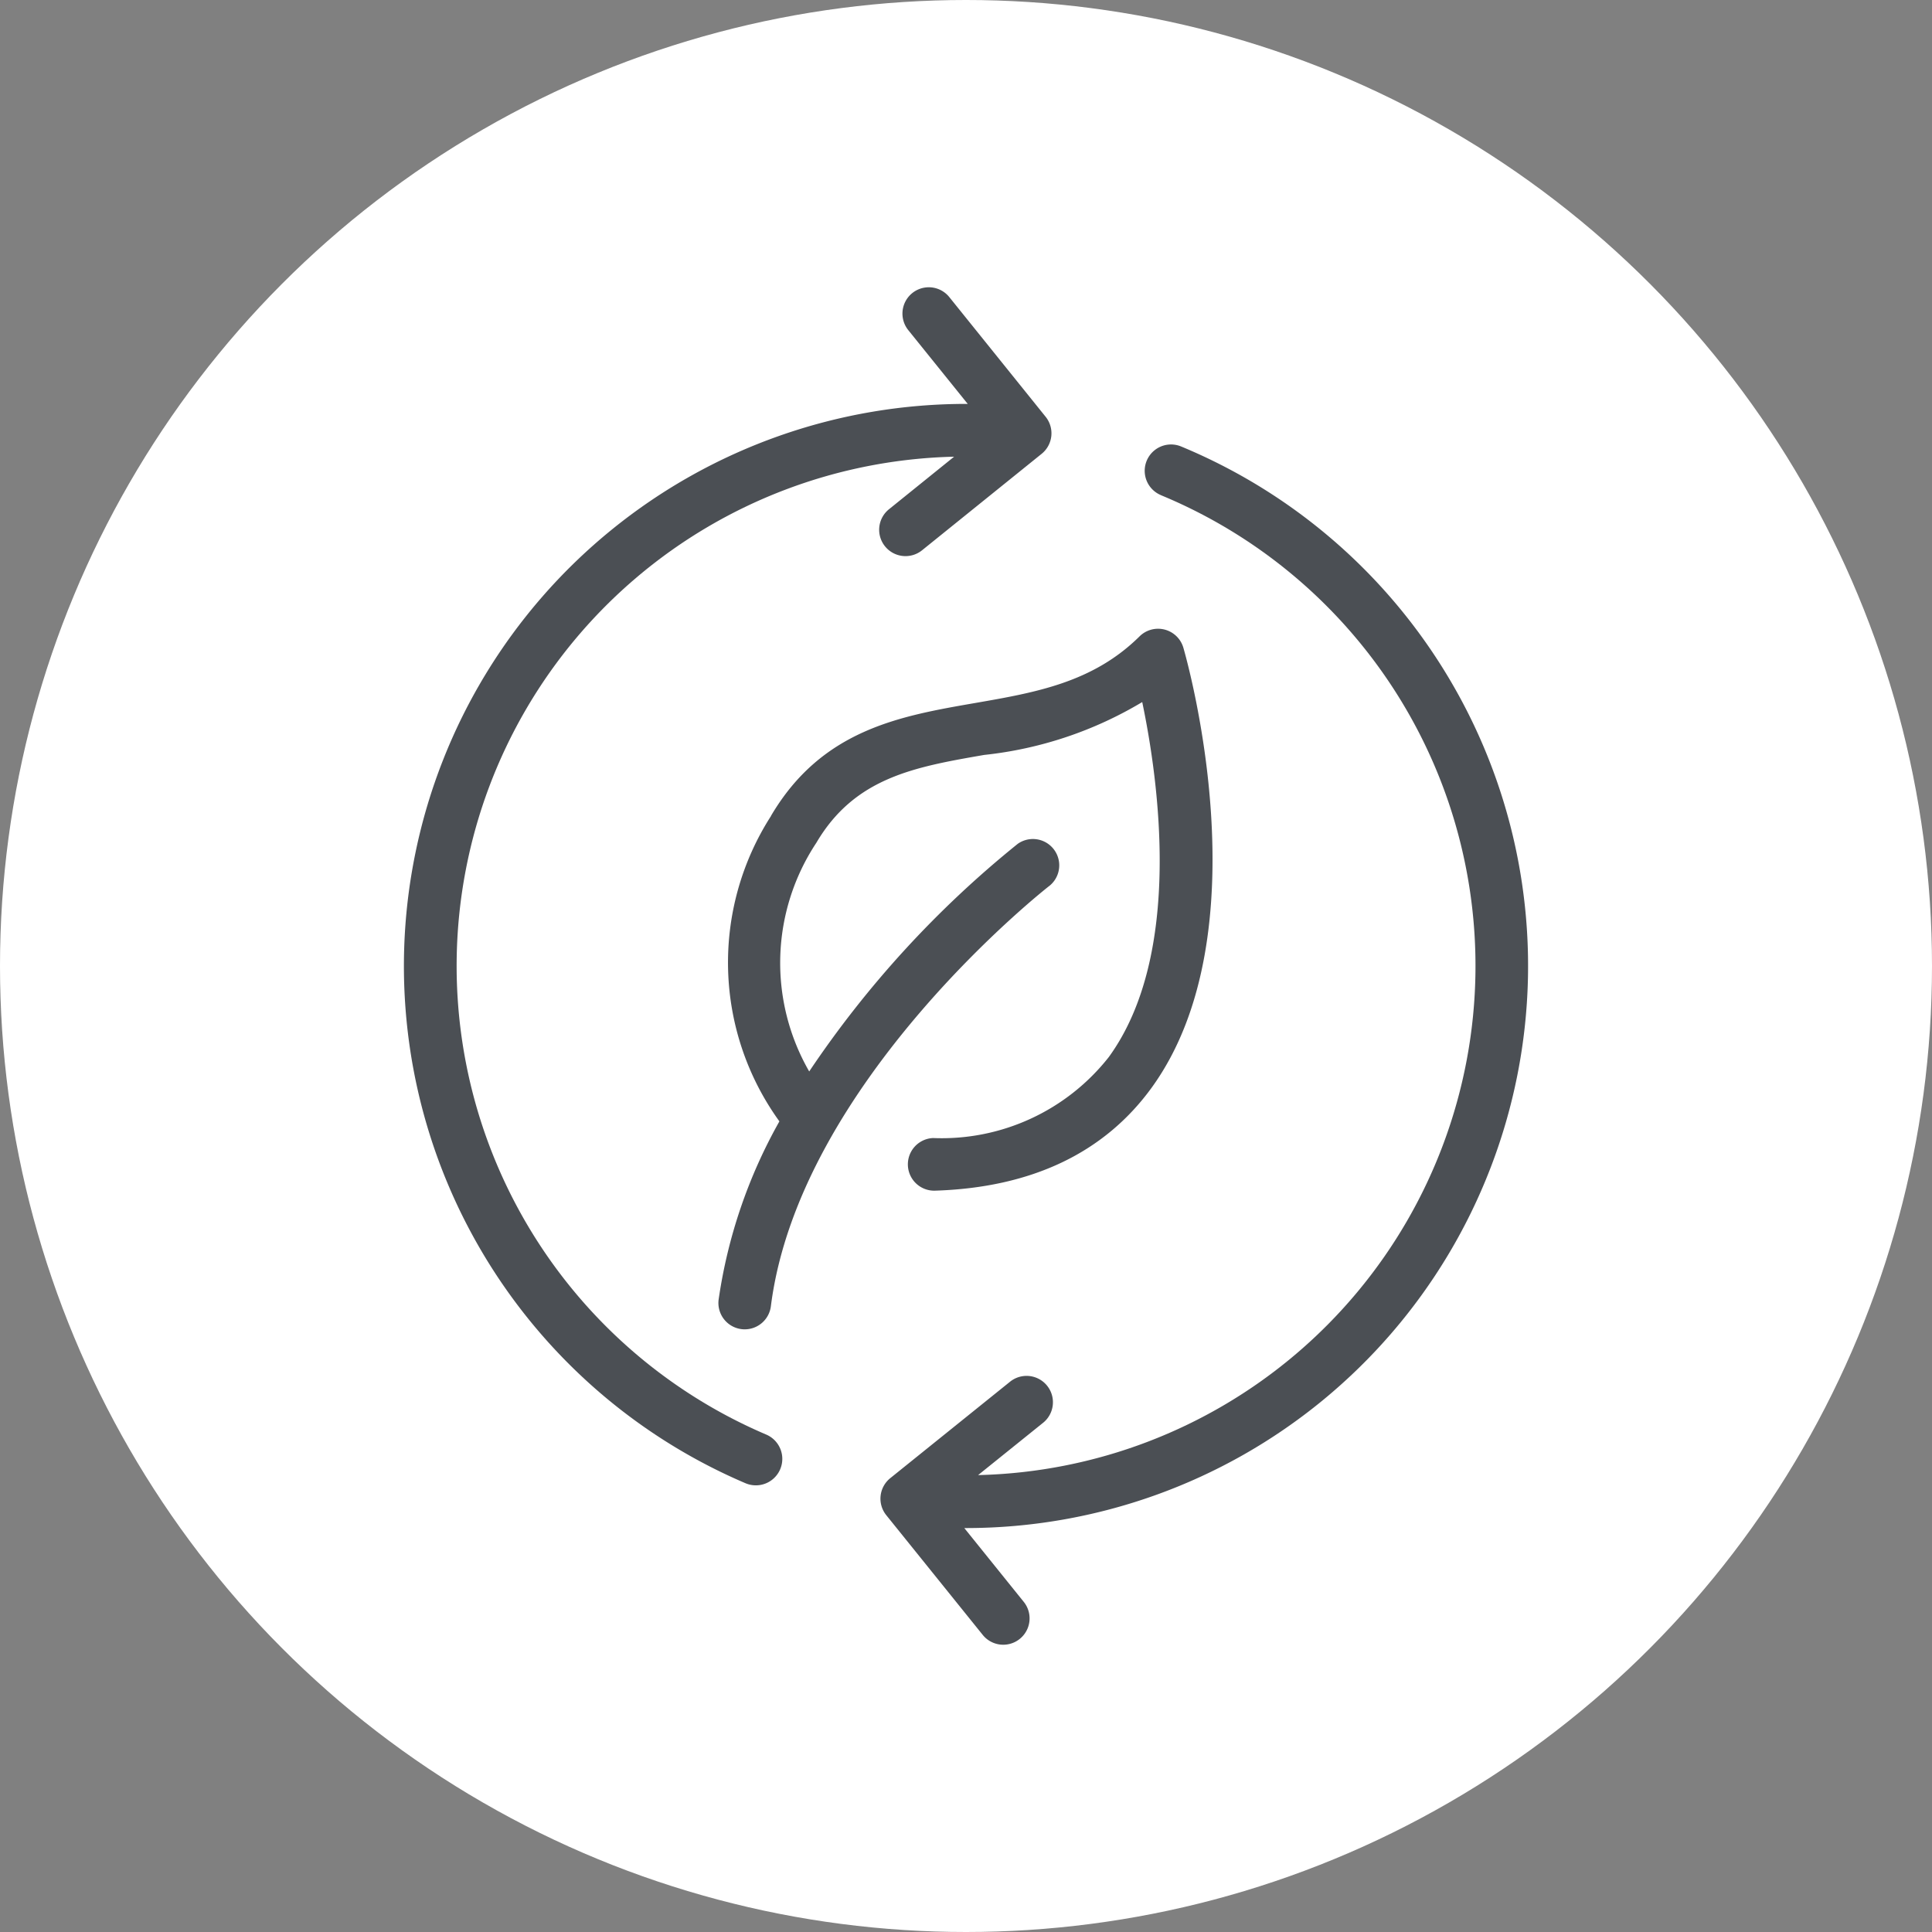
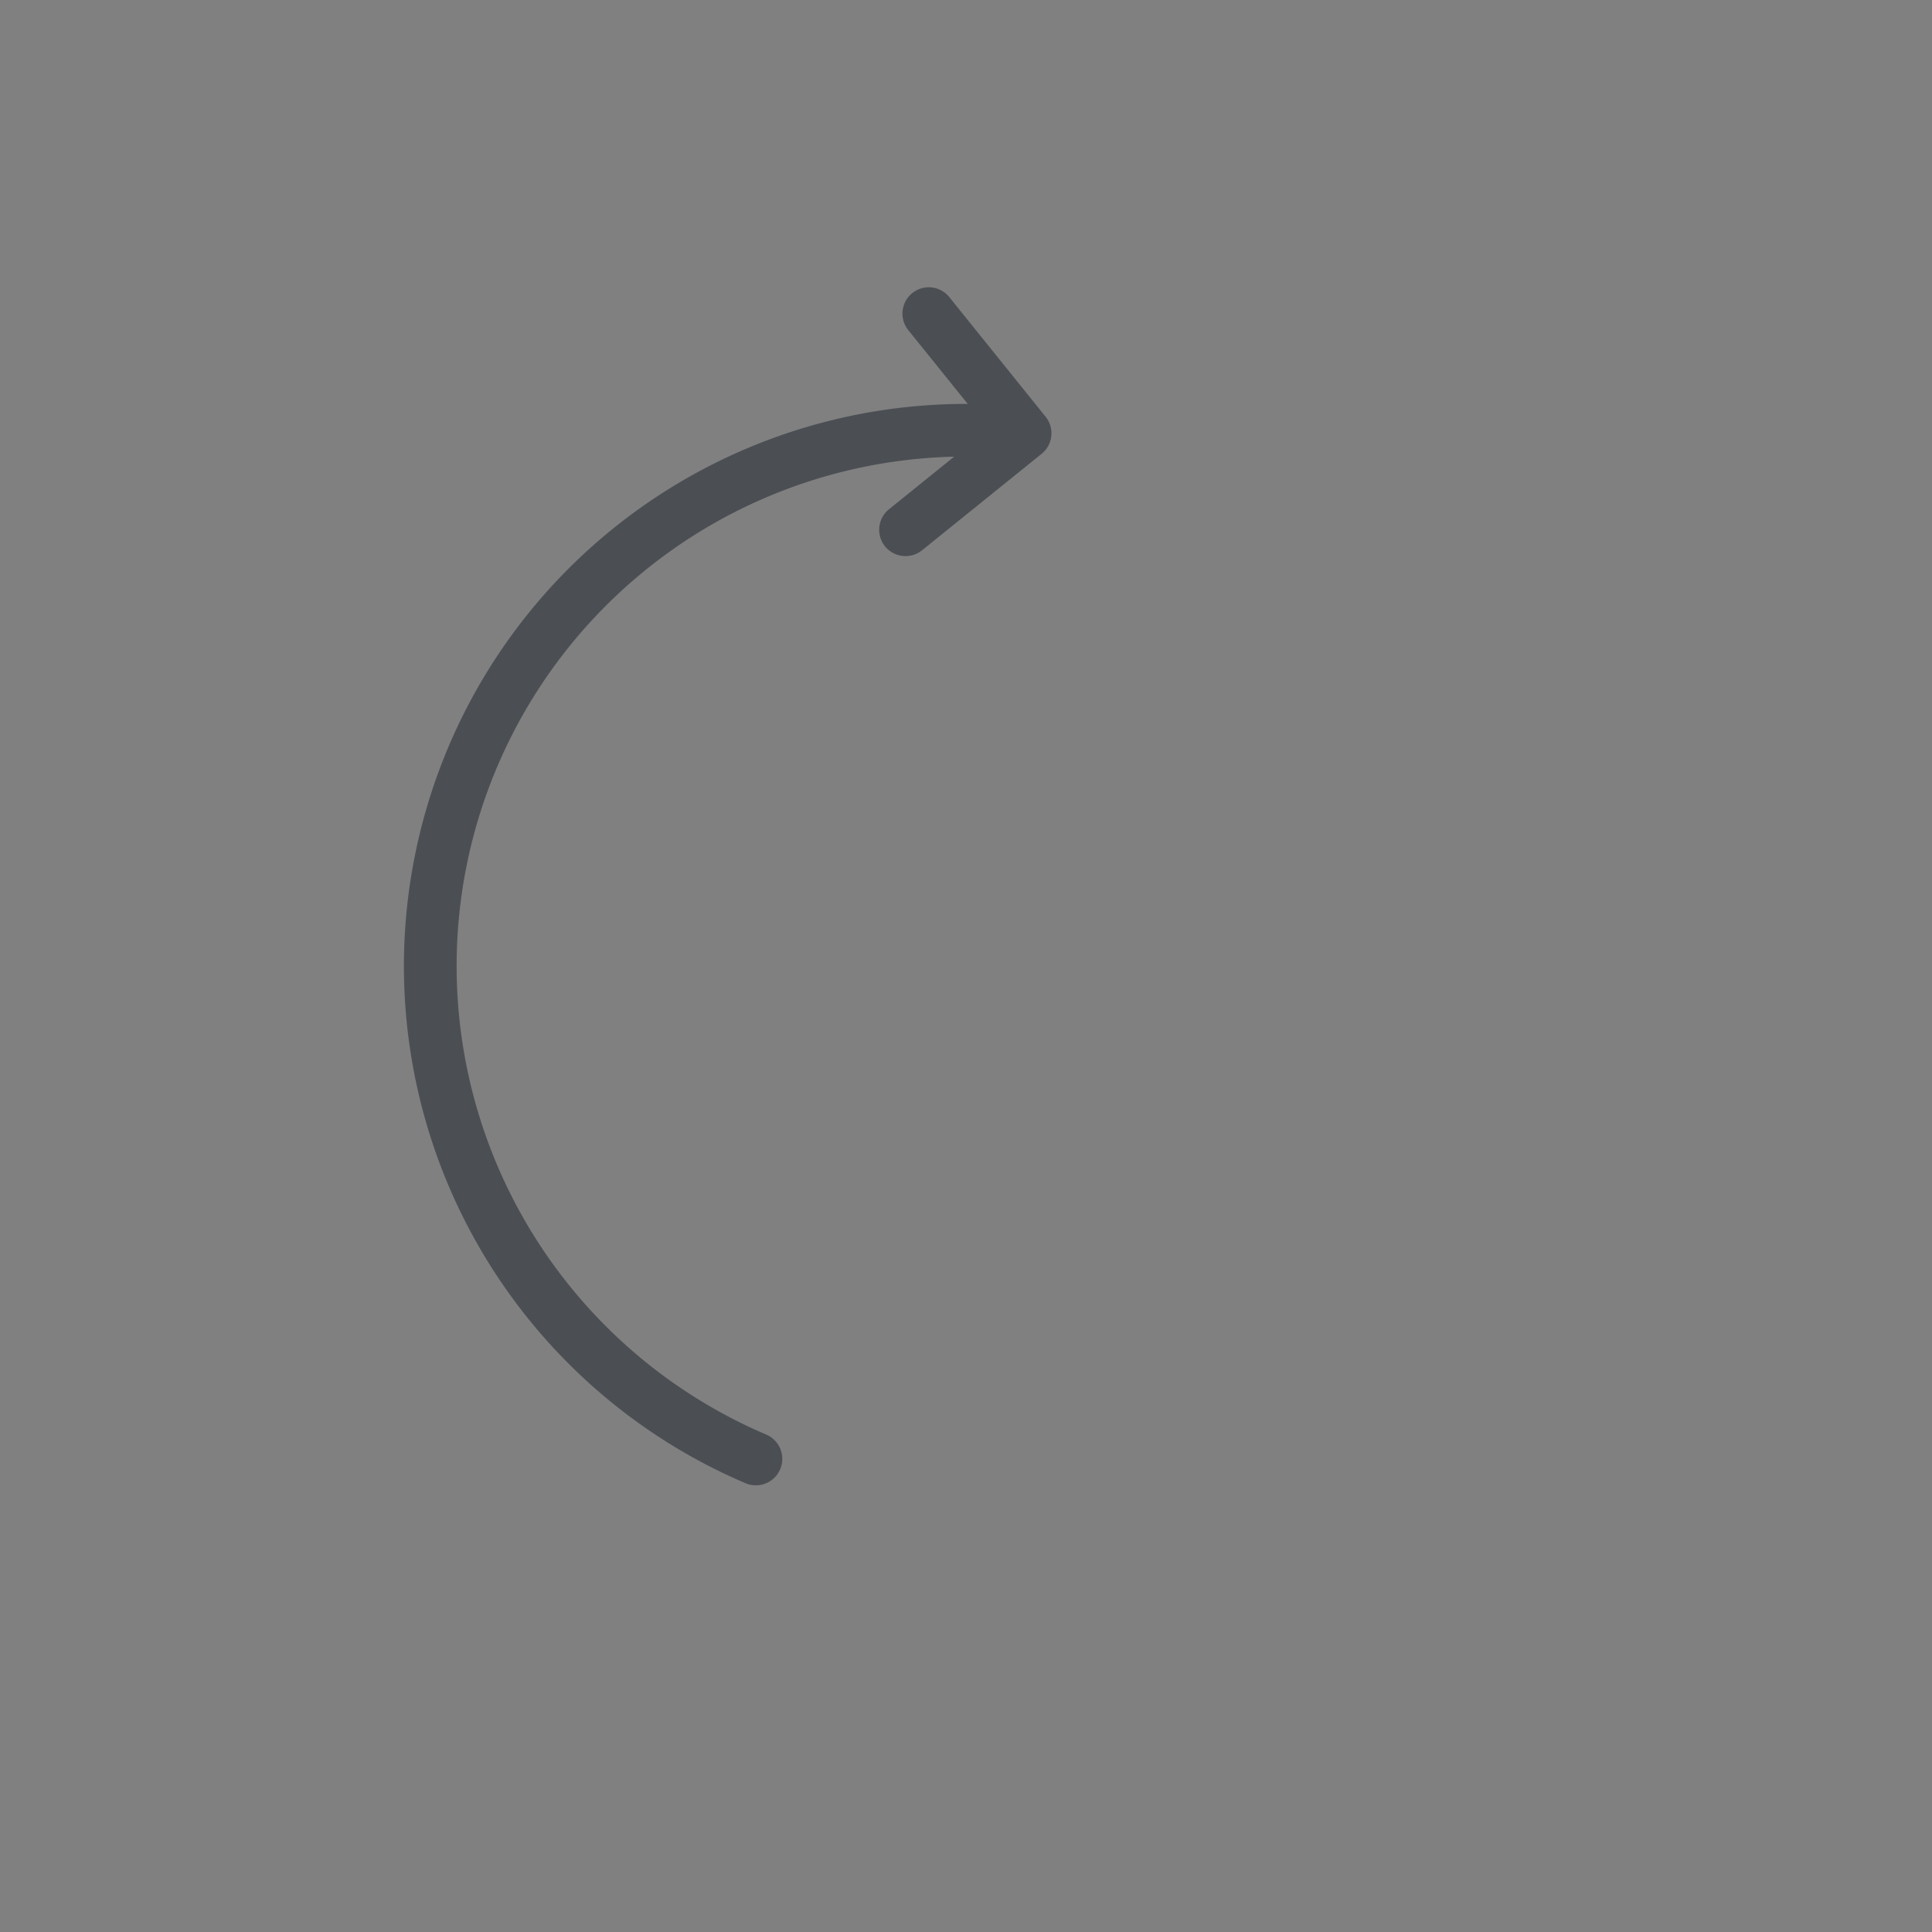
<svg xmlns="http://www.w3.org/2000/svg" id="Groupe_529" data-name="Groupe 529" width="65" height="65" viewBox="0 0 65 65">
  <rect x="0" y="0" width="65" height="65" fill="#808080" stroke="none" />
-   <circle id="Ellipse_53" data-name="Ellipse 53" cx="32.5" cy="32.5" r="32.5" fill="#fff" />
  <g id="ecologie" transform="translate(4.68 7.665)">
-     <path id="Tracé_2437" data-name="Tracé 2437" d="M30.826,30.18a9.122,9.122,0,0,0,.284,10.271,17.206,17.206,0,0,0-2.045,6,.886.886,0,0,0,.768.99.812.812,0,0,0,.112.007.887.887,0,0,0,.878-.775c.957-7.562,9.307-14.1,9.391-14.161a.886.886,0,0,0-1.083-1.4,34.512,34.512,0,0,0-7.018,7.66,7.318,7.318,0,0,1,.24-7.693c1.294-2.2,3.311-2.55,5.645-2.956a13.02,13.02,0,0,0,5.319-1.779c.548,2.621,1.387,8.49-1.125,11.944a7.151,7.151,0,0,1-5.914,2.724.886.886,0,0,0,.028,1.771h.028c3.249-.1,5.7-1.266,7.294-3.457,3.8-5.229,1.186-14.421,1.073-14.81a.886.886,0,0,0-1.474-.382c-1.572,1.556-3.5,1.889-5.532,2.242-2.536.44-5.159.894-6.87,3.8Z" transform="translate(-9.568 -10.389)" fill="#4b4f54" />
    <path id="Tracé_2438" data-name="Tracé 2438" d="M20.4,42.236A.886.886,0,1,0,21.1,40.6a17.139,17.139,0,0,1,6.32-32.9L25.229,9.468a.886.886,0,0,0,1.112,1.381L30.369,7.6A.887.887,0,0,0,30.5,6.358L27.258,2.33a.886.886,0,1,0-1.38,1.112l2,2.482A18.915,18.915,0,0,0,20.4,42.236Z" transform="translate(0 0)" fill="#4b4f54" />
-     <path id="Tracé_2439" data-name="Tracé 2439" d="M48.88,13.781a17.138,17.138,0,0,1-6.154,32.967l2.188-1.761A.886.886,0,1,0,43.8,43.607l-4.029,3.244a.886.886,0,0,0-.134,1.246l3.245,4.028a.886.886,0,1,0,1.38-1.112l-2-2.483.071,0a18.915,18.915,0,0,0,7.223-36.389.886.886,0,0,0-.677,1.638Z" transform="translate(-14.499 -4.785)" fill="#4b4f54" />
  </g>
</svg>